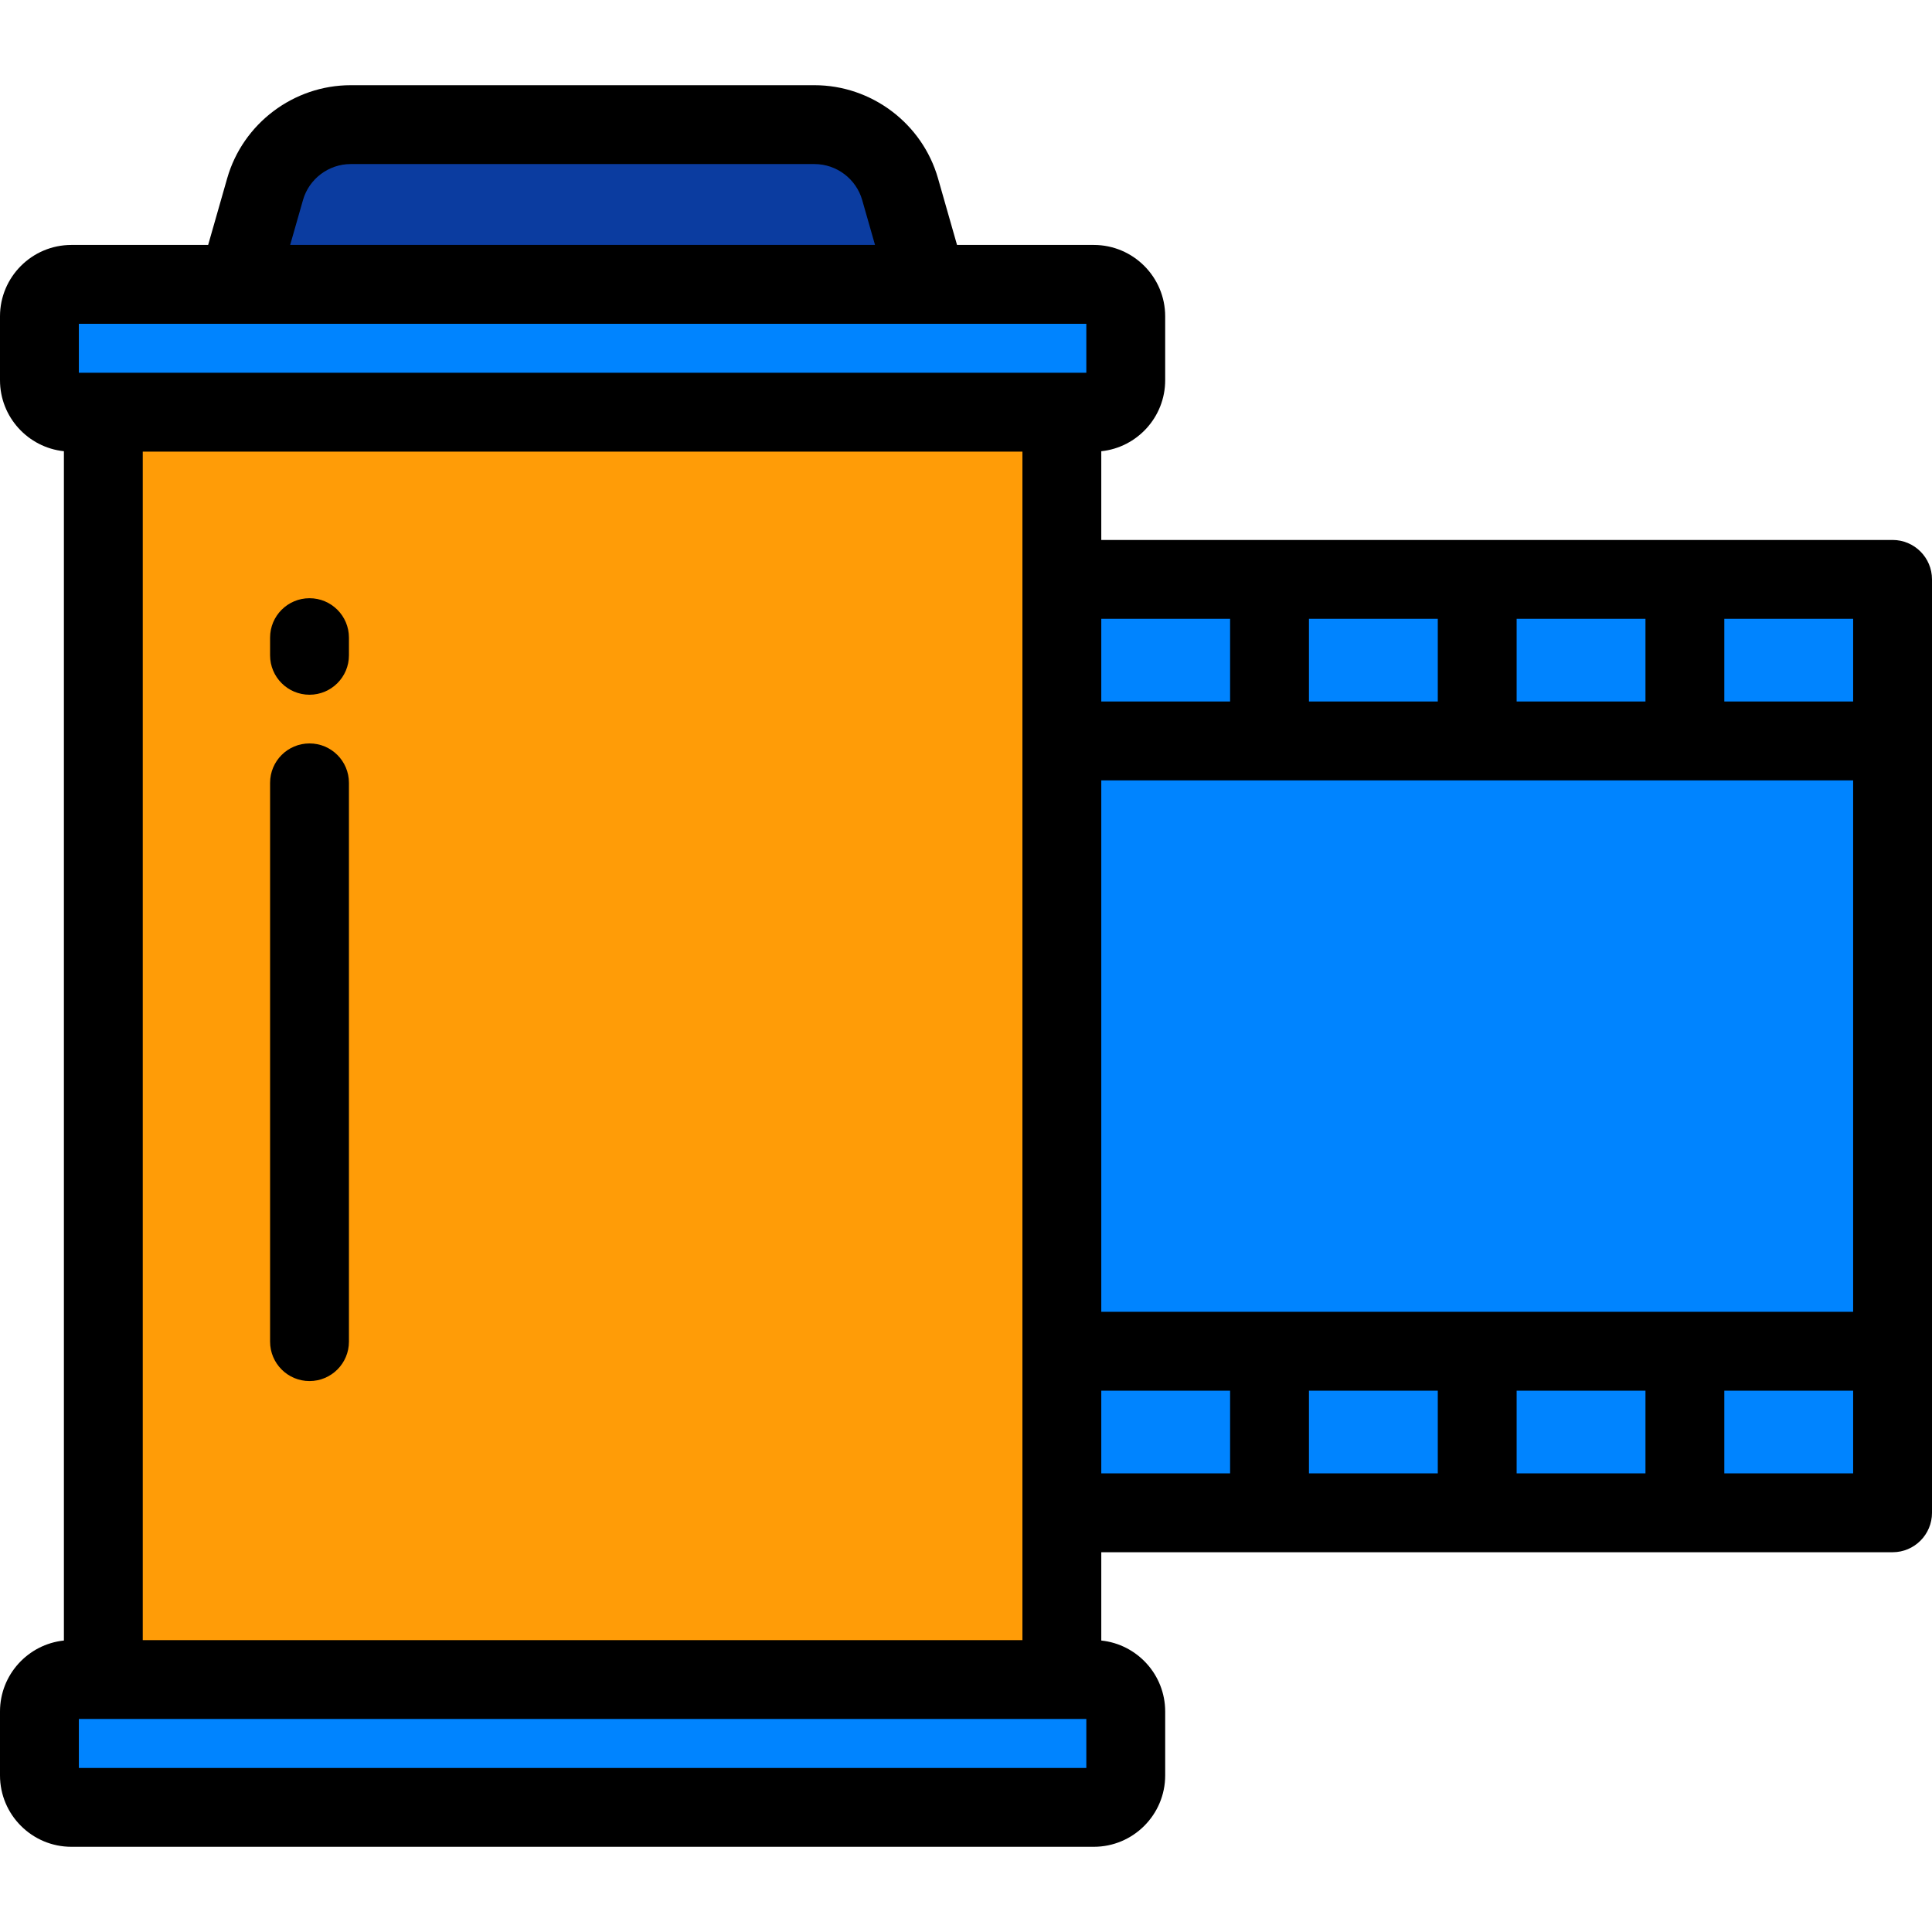
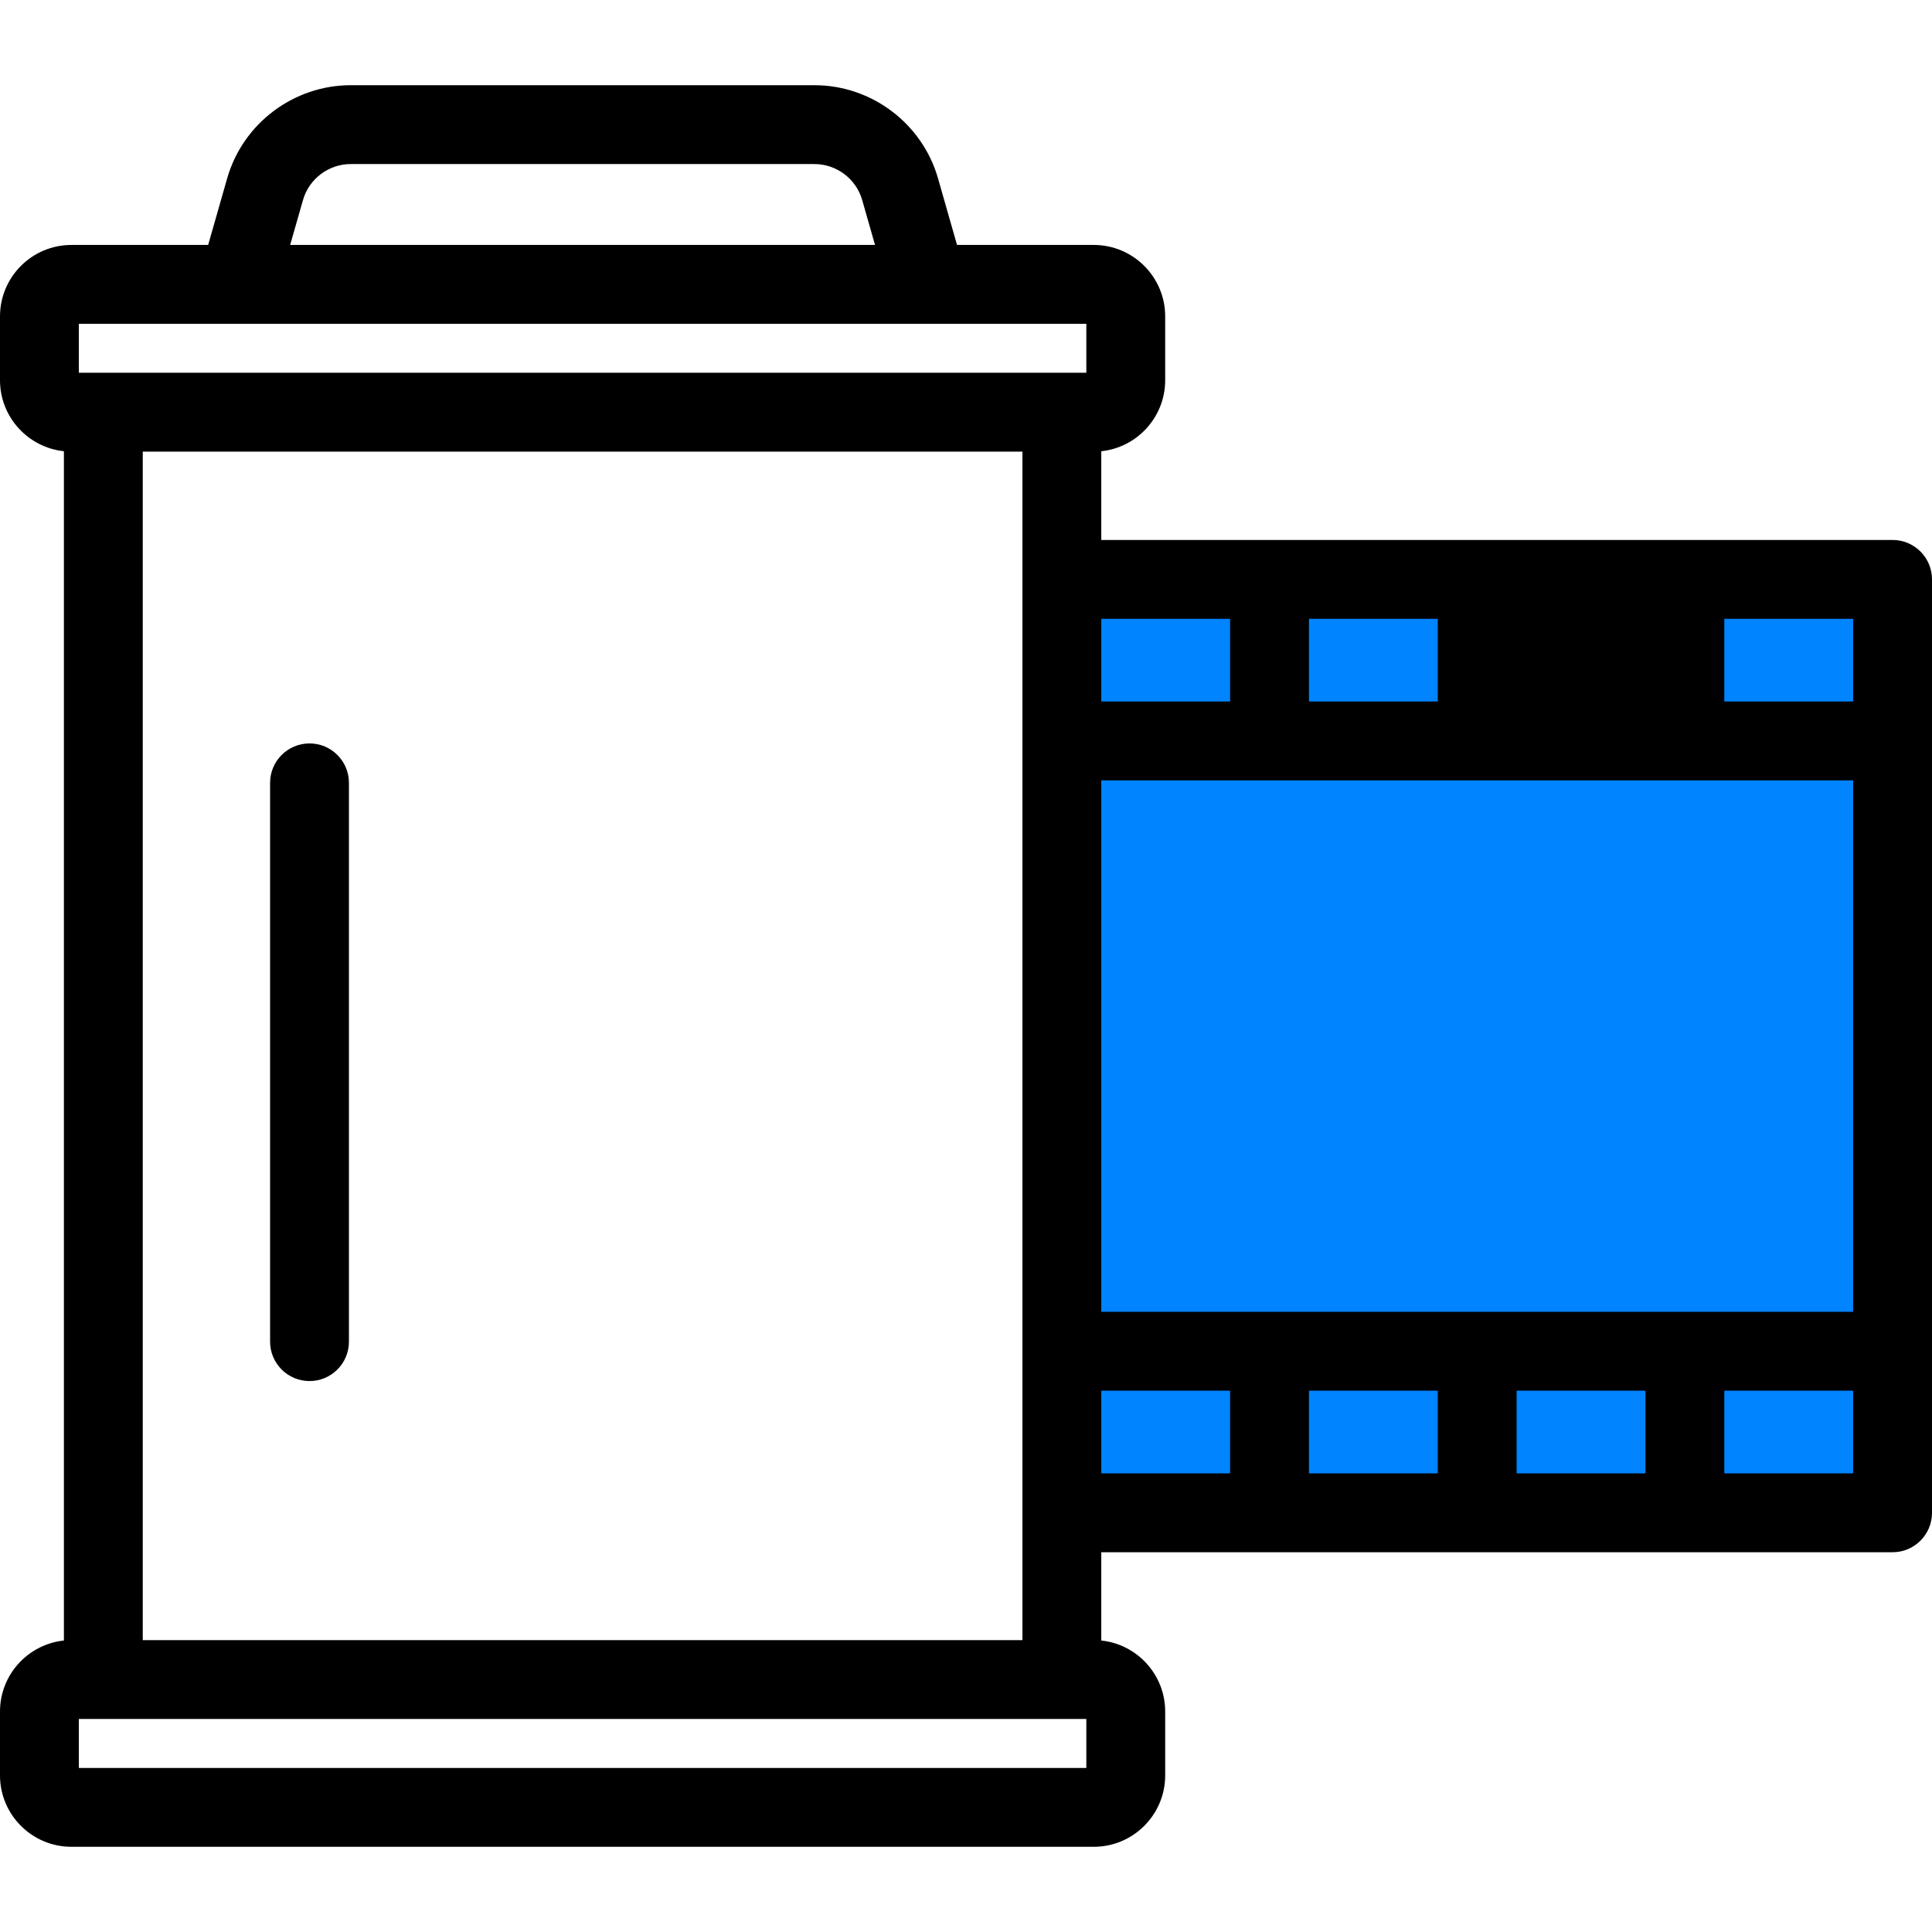
<svg xmlns="http://www.w3.org/2000/svg" version="1.1" id="Layer_1" viewBox="0 0 512 512" xml:space="preserve">
-   <rect x="27.387" y="109.234" style="fill:#FF9C07;" width="254.015" height="335.862" />
-   <path style="fill:#0B3CA0;" d="M245.742,75.363l-7.205-25.224c-2.894-10.127-12.151-17.11-22.689-17.11H92.934  c-10.536,0-19.794,6.984-22.686,17.11l-7.207,25.224H245.742z" />
  <g>
-     <path style="fill:#0084FF;" d="M289.869,445.1H18.917c-4.674,0-8.468,3.793-8.468,8.466v16.936c0,4.676,3.794,8.468,8.468,8.468   H289.87c4.674,0,8.467-3.793,8.467-8.468v-16.936C298.337,448.888,294.543,445.1,289.869,445.1L289.869,445.1z" />
-     <path style="fill:#0084FF;" d="M289.869,75.363H18.917c-4.674,0-8.468,3.795-8.468,8.469v16.935c0,4.679,3.794,8.468,8.468,8.468   H289.87c4.674,0,8.467-3.79,8.467-8.468V83.832C298.337,79.158,294.543,75.363,289.869,75.363L289.869,75.363z" />
    <rect x="281.401" y="153.537" style="fill:#0084FF;" width="220.15" height="247.369" />
  </g>
-   <path d="M82.024,158.534c-5.771,0-10.449,4.678-10.449,10.449v4.678c0,5.771,4.678,10.449,10.449,10.449  c5.771,0,10.449-4.678,10.449-10.449v-4.678C92.473,163.212,87.795,158.534,82.024,158.534z" />
  <path d="M82.024,197.016c-5.771,0-10.449,4.678-10.449,10.449v148.082c0,5.771,4.678,10.449,10.449,10.449  c5.771,0,10.449-4.678,10.449-10.449V207.464C92.473,201.693,87.795,197.016,82.024,197.016z" />
-   <path d="M501.551,143.094H291.85v-23.514c9.502-0.994,16.935-9.05,16.935-18.811V83.832c0-10.431-8.486-18.918-18.916-18.918  h-36.245l-5.041-17.646c-4.156-14.536-17.616-24.687-32.736-24.687H92.934c-15.122,0-28.582,10.153-32.732,24.688L55.16,64.914  H18.917C8.486,64.914,0,73.401,0,83.832v16.935c0,9.761,7.432,17.818,16.935,18.811v315.178C7.432,435.751,0,443.806,0,453.566  v16.936c0,10.431,8.486,18.917,18.917,18.917H289.87c10.43,0,18.916-8.486,18.916-18.917v-16.936c0-9.76-7.432-17.815-16.935-18.809  v-23.399h209.7c5.771,0,10.449-4.678,10.449-10.449V153.543C512,147.772,507.322,143.094,501.551,143.094z M491.102,185.906h-34.139  v-21.915h34.139V185.906z M491.102,347.647H291.85V206.804h199.252V347.647z M381.027,368.545v21.915h-34.14v-21.915H381.027z   M401.925,368.545h34.14v21.915h-34.14V368.545z M37.833,119.685h233.12v314.967H37.833V119.685z M401.925,185.906v-21.915h34.14  v21.915H401.925z M381.027,185.906h-34.14v-21.915h34.14V185.906z M325.989,163.992v21.915H291.85v-21.915H325.989z M80.296,53.009  c1.602-5.612,6.799-9.531,12.638-9.531h122.913c5.839,0,11.037,3.92,12.642,9.531l3.4,11.905H76.894L80.296,53.009z M20.898,85.812  h266.99v12.975H20.898V85.812z M287.888,468.522H20.898v-12.972h266.99V468.522z M291.85,368.545h34.139v21.915H291.85V368.545z   M456.963,390.46v-21.915h34.139v21.915H456.963z" />
+   <path d="M501.551,143.094H291.85v-23.514c9.502-0.994,16.935-9.05,16.935-18.811V83.832c0-10.431-8.486-18.918-18.916-18.918  h-36.245l-5.041-17.646c-4.156-14.536-17.616-24.687-32.736-24.687H92.934c-15.122,0-28.582,10.153-32.732,24.688L55.16,64.914  H18.917C8.486,64.914,0,73.401,0,83.832v16.935c0,9.761,7.432,17.818,16.935,18.811v315.178C7.432,435.751,0,443.806,0,453.566  v16.936c0,10.431,8.486,18.917,18.917,18.917H289.87c10.43,0,18.916-8.486,18.916-18.917v-16.936c0-9.76-7.432-17.815-16.935-18.809  v-23.399h209.7c5.771,0,10.449-4.678,10.449-10.449V153.543C512,147.772,507.322,143.094,501.551,143.094z M491.102,185.906h-34.139  v-21.915h34.139V185.906z M491.102,347.647H291.85V206.804h199.252V347.647z M381.027,368.545v21.915h-34.14v-21.915H381.027z   M401.925,368.545h34.14v21.915h-34.14V368.545z M37.833,119.685h233.12v314.967H37.833V119.685z M401.925,185.906v-21.915v21.915H401.925z M381.027,185.906h-34.14v-21.915h34.14V185.906z M325.989,163.992v21.915H291.85v-21.915H325.989z M80.296,53.009  c1.602-5.612,6.799-9.531,12.638-9.531h122.913c5.839,0,11.037,3.92,12.642,9.531l3.4,11.905H76.894L80.296,53.009z M20.898,85.812  h266.99v12.975H20.898V85.812z M287.888,468.522H20.898v-12.972h266.99V468.522z M291.85,368.545h34.139v21.915H291.85V368.545z   M456.963,390.46v-21.915h34.139v21.915H456.963z" />
</svg>